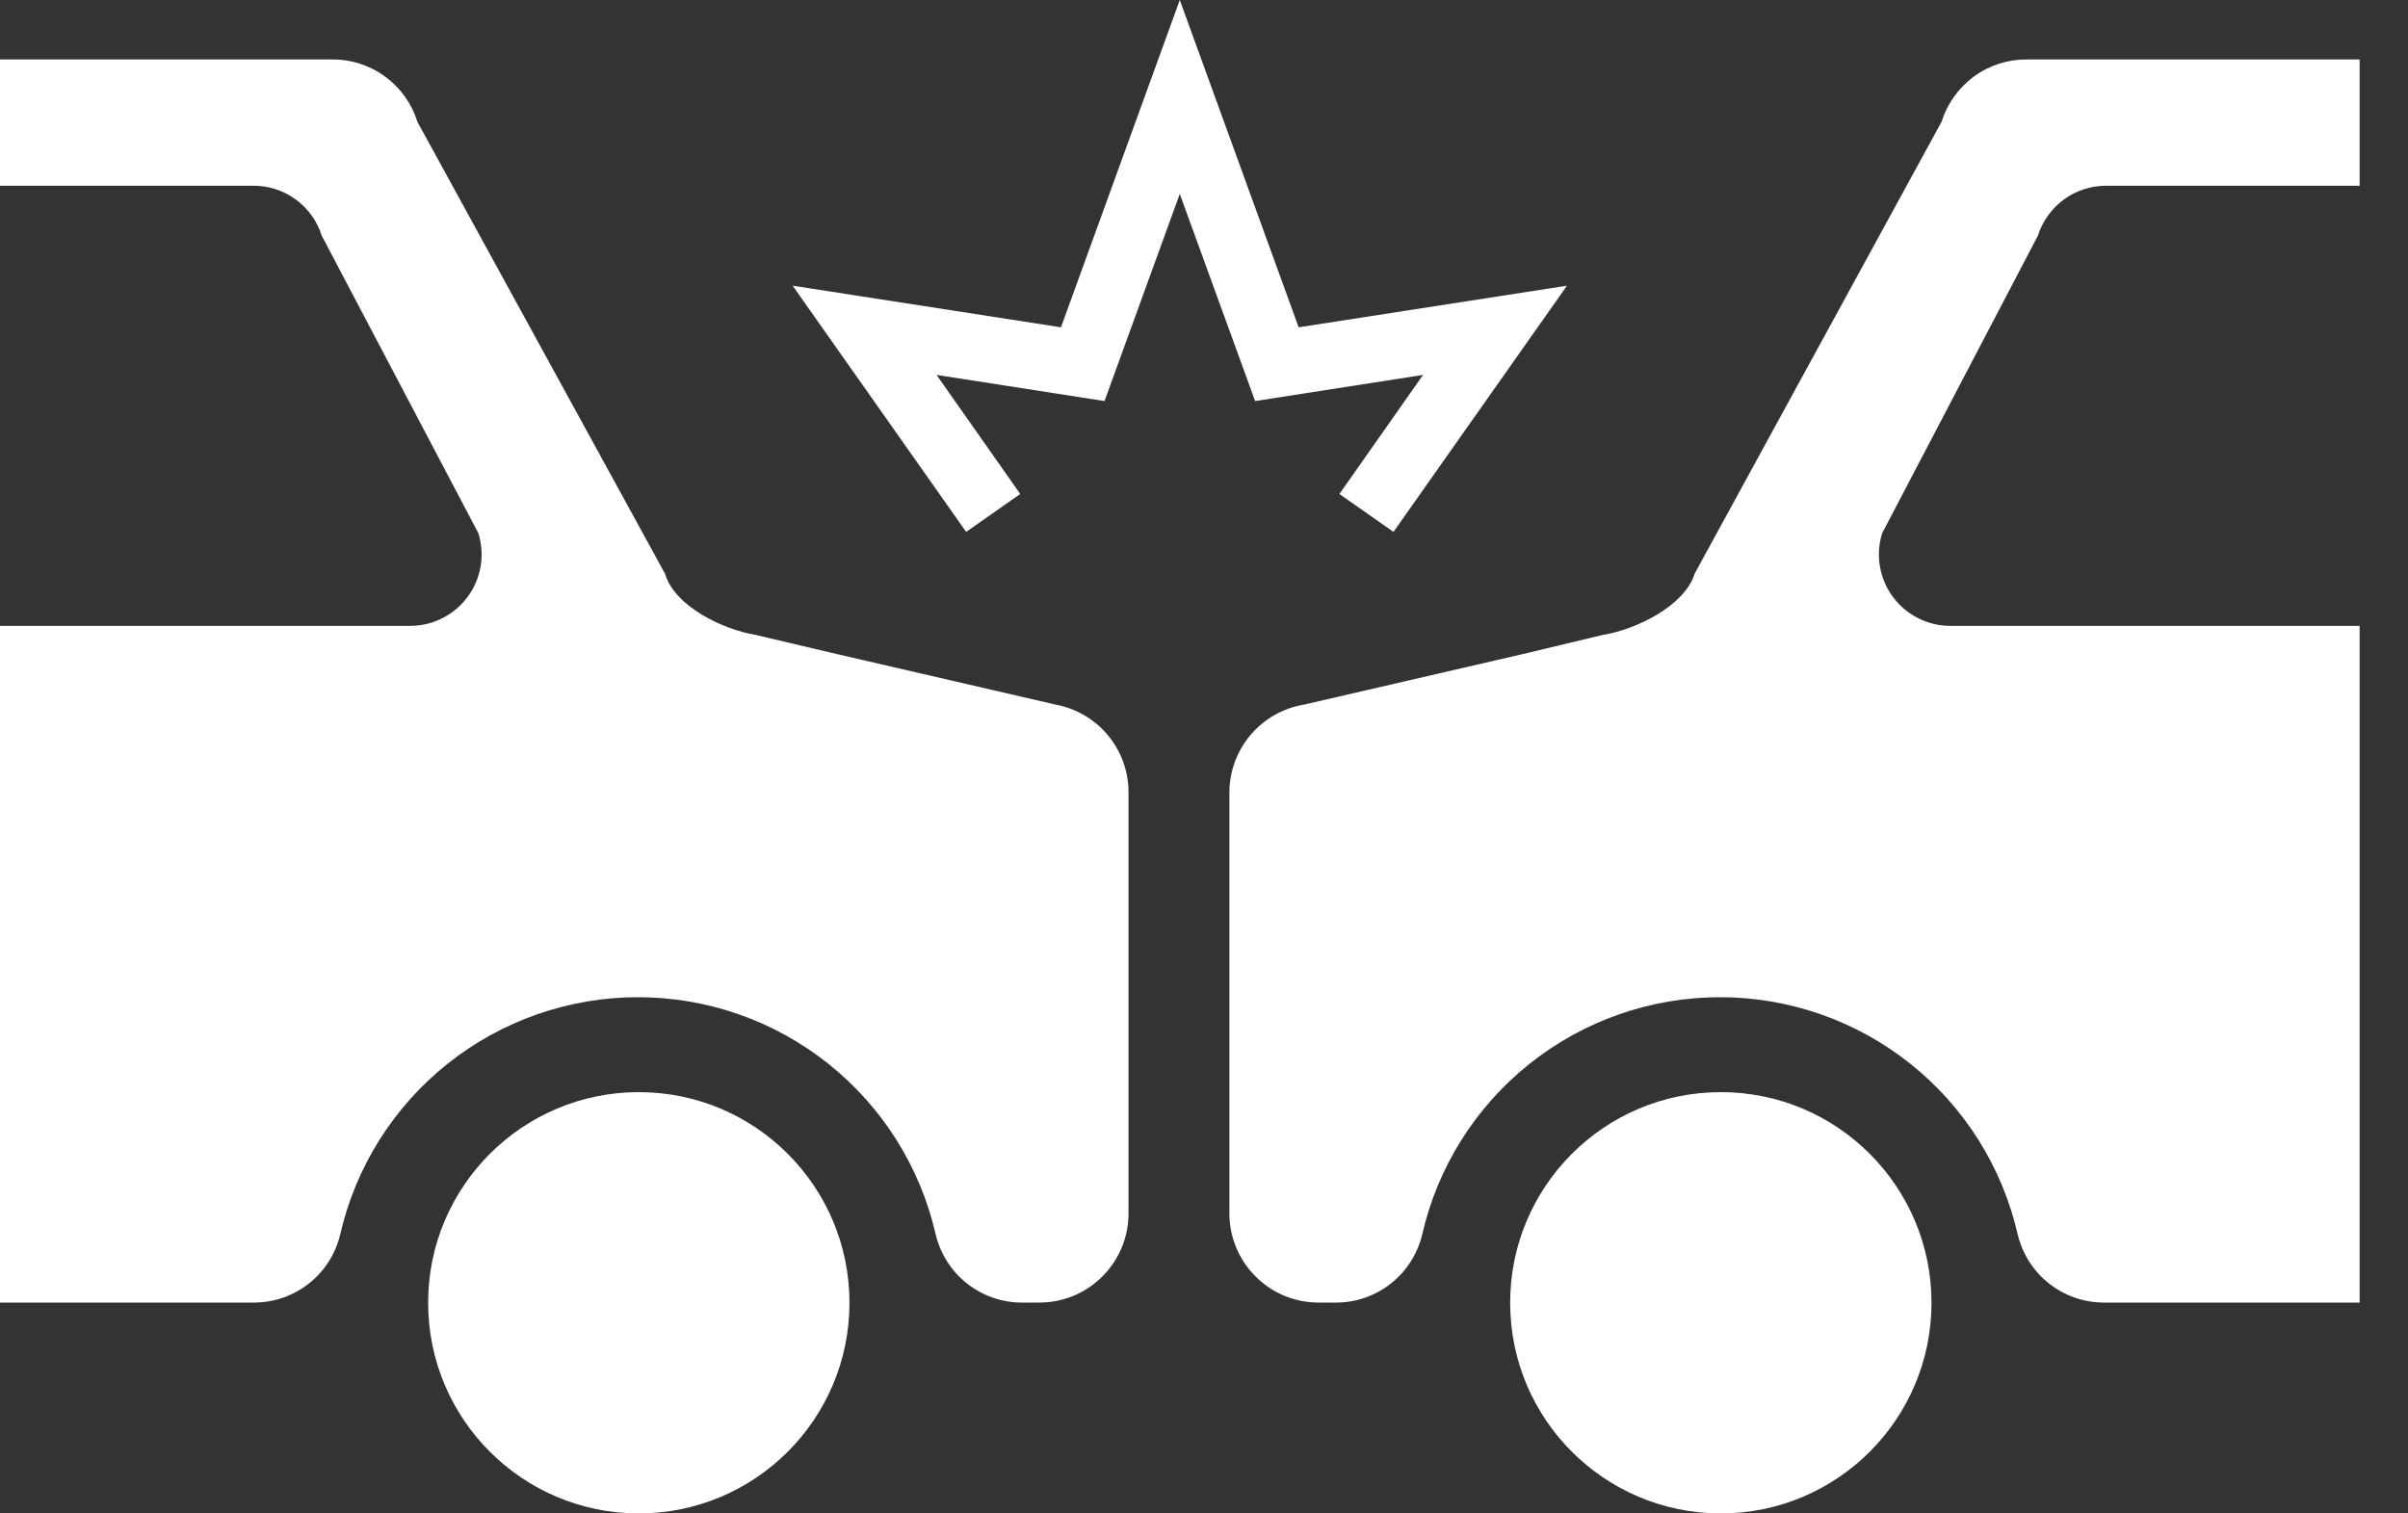
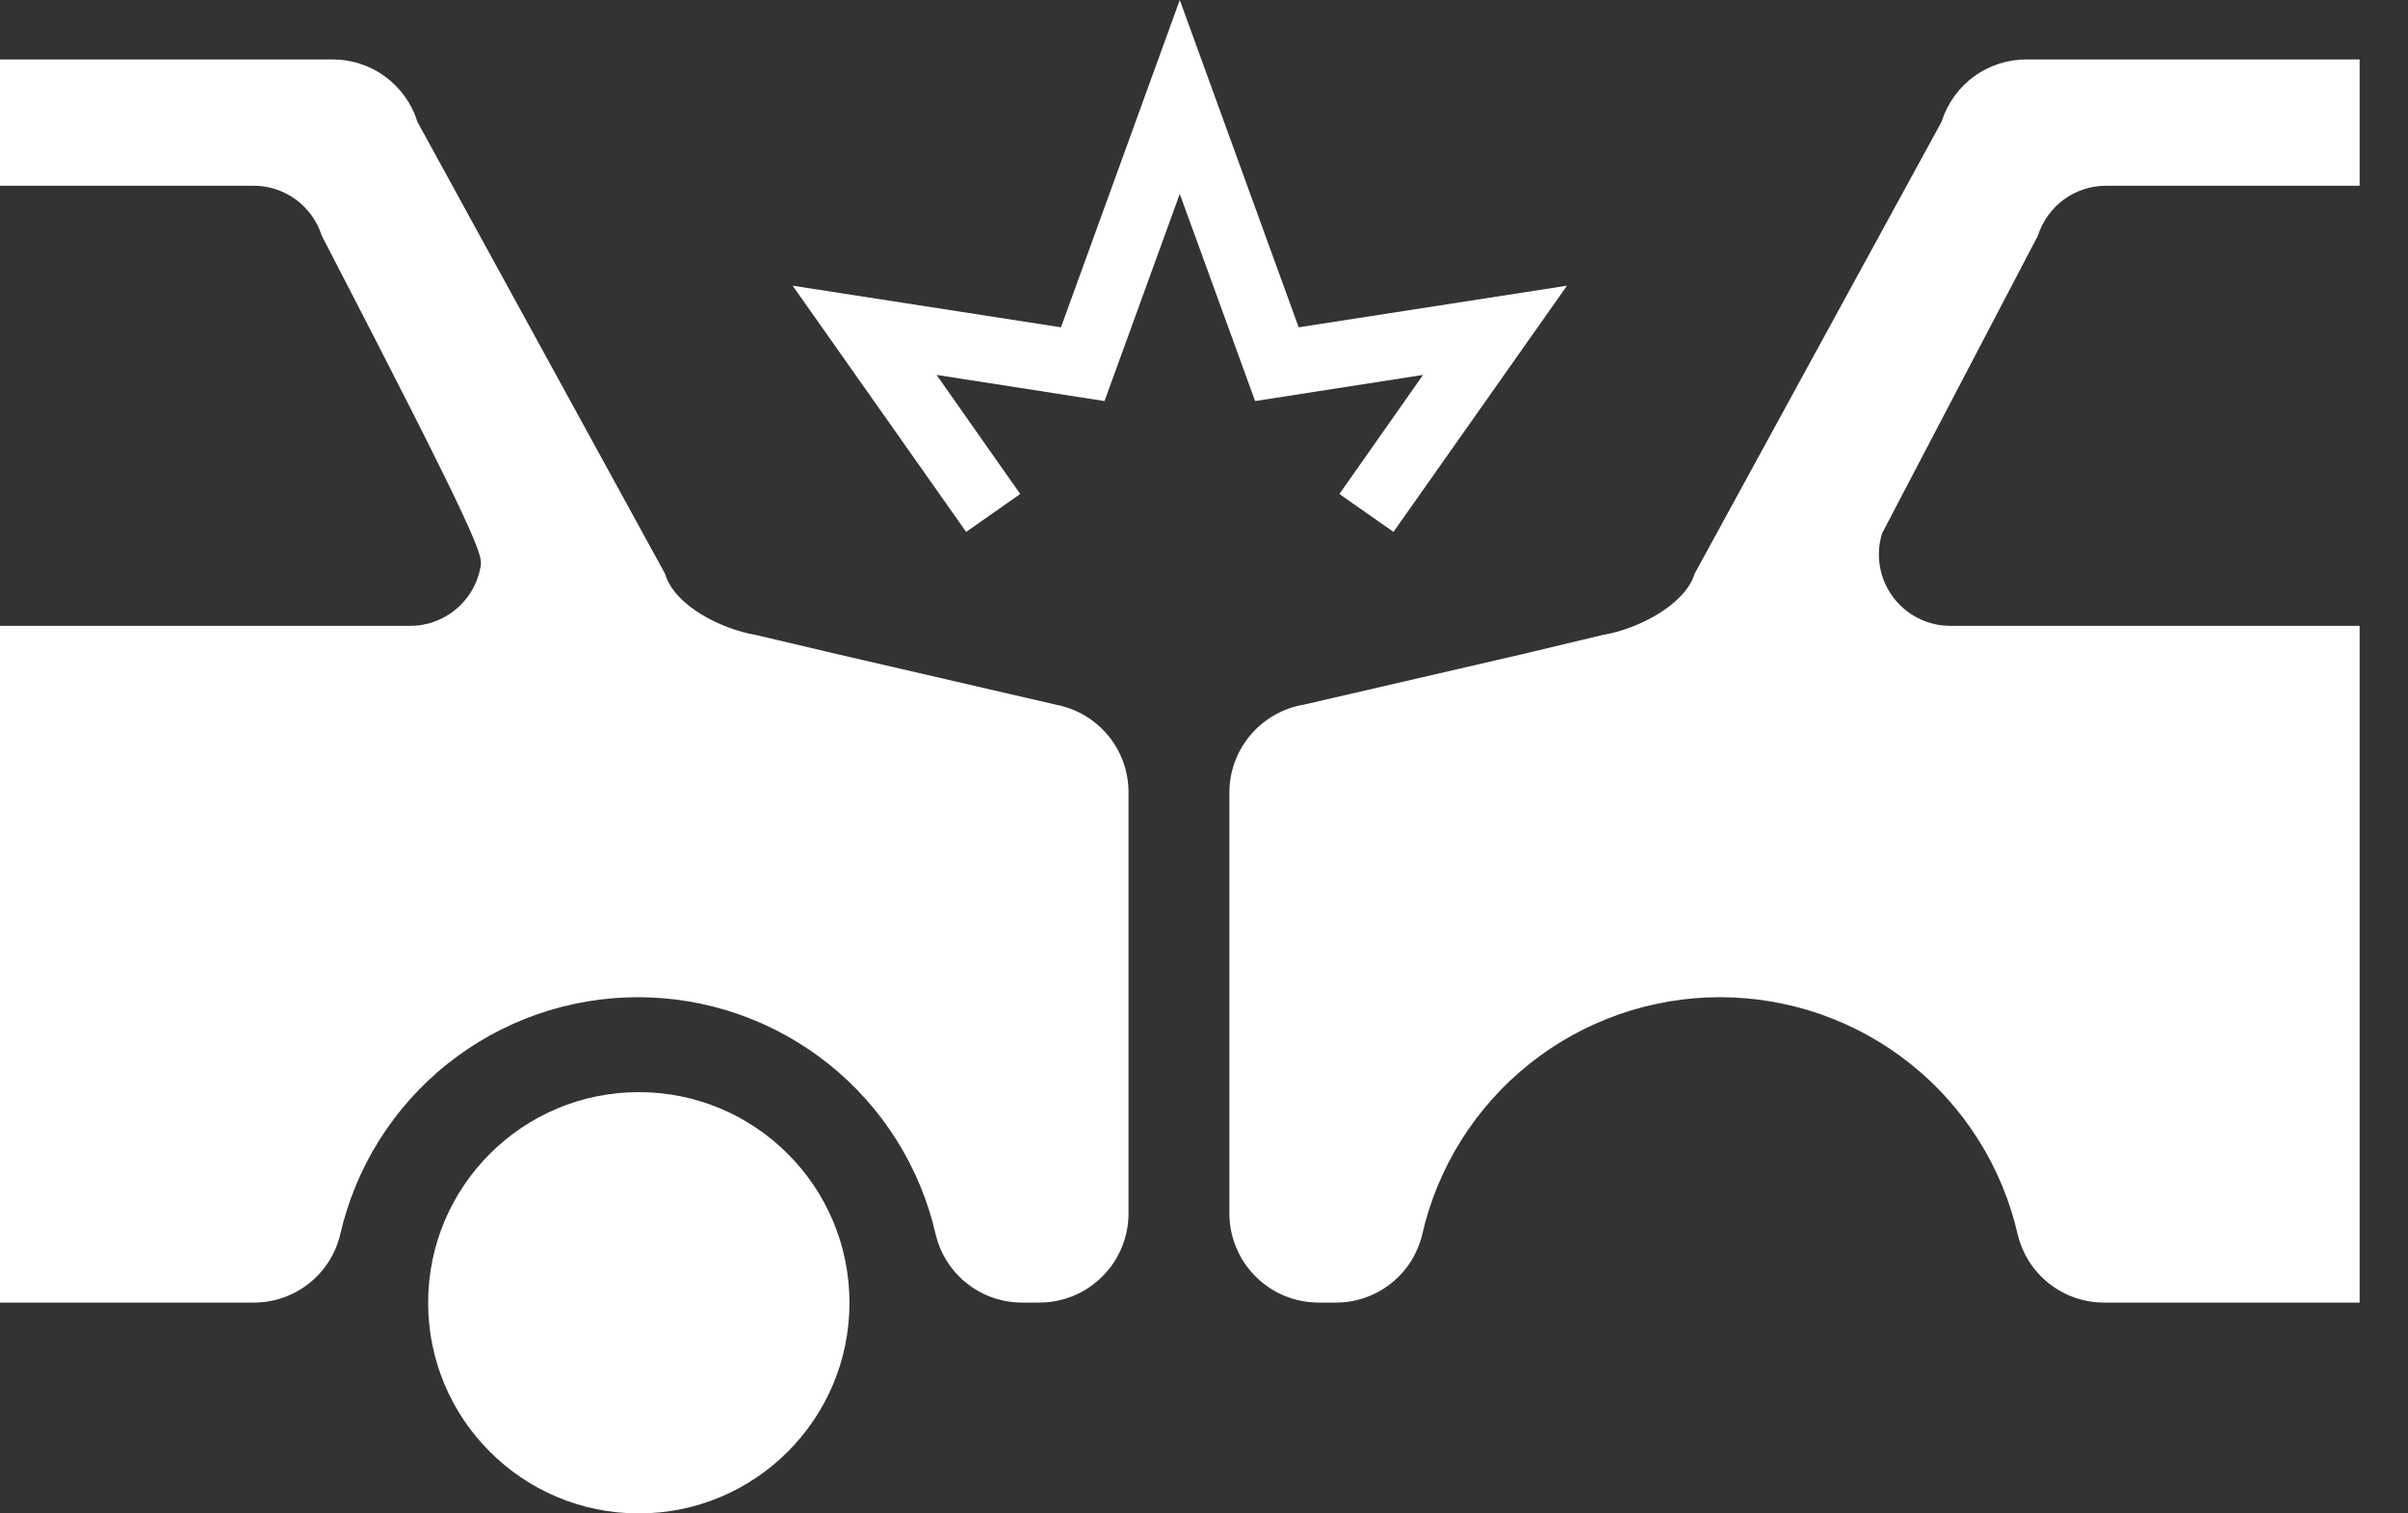
<svg xmlns="http://www.w3.org/2000/svg" width="35" height="22" viewBox="0 0 35 22" fill="none">
  <rect x="0" y="0" width="35" height="22" fill="#333333" stroke="none" />
-   <path d="M15.34 10.242L12.16 9.507L10.981 9.229C10.511 9.151 9.806 8.817 9.666 8.34L6.067 1.771C5.985 1.506 5.819 1.274 5.594 1.111C5.37 0.947 5.098 0.861 4.82 0.864H0V2.7H3.673C3.896 2.697 4.114 2.766 4.295 2.897C4.476 3.028 4.61 3.214 4.677 3.427L6.953 7.751C7.001 7.907 7.013 8.071 6.986 8.232C6.959 8.392 6.894 8.544 6.798 8.675C6.701 8.806 6.575 8.913 6.43 8.986C6.285 9.06 6.124 9.098 5.961 9.098H0V18.935H3.698C3.987 18.934 4.267 18.835 4.493 18.655C4.719 18.476 4.879 18.225 4.945 17.944C5.17 16.964 5.72 16.089 6.506 15.463C7.292 14.837 8.268 14.496 9.273 14.496C10.278 14.496 11.253 14.837 12.039 15.463C12.825 16.089 13.376 16.964 13.6 17.944C13.667 18.225 13.826 18.476 14.052 18.655C14.278 18.835 14.559 18.934 14.848 18.935H15.103C15.274 18.936 15.442 18.902 15.6 18.838C15.757 18.773 15.9 18.678 16.021 18.557C16.142 18.437 16.238 18.294 16.303 18.137C16.369 17.98 16.403 17.811 16.403 17.641V11.521C16.404 11.217 16.298 10.922 16.104 10.689C15.909 10.455 15.639 10.297 15.34 10.242Z" fill="#ffffff" />
+   <path d="M15.34 10.242L12.16 9.507L10.981 9.229C10.511 9.151 9.806 8.817 9.666 8.34L6.067 1.771C5.985 1.506 5.819 1.274 5.594 1.111C5.37 0.947 5.098 0.861 4.82 0.864H0V2.7H3.673C3.896 2.697 4.114 2.766 4.295 2.897C4.476 3.028 4.61 3.214 4.677 3.427C7.001 7.907 7.013 8.071 6.986 8.232C6.959 8.392 6.894 8.544 6.798 8.675C6.701 8.806 6.575 8.913 6.43 8.986C6.285 9.06 6.124 9.098 5.961 9.098H0V18.935H3.698C3.987 18.934 4.267 18.835 4.493 18.655C4.719 18.476 4.879 18.225 4.945 17.944C5.17 16.964 5.72 16.089 6.506 15.463C7.292 14.837 8.268 14.496 9.273 14.496C10.278 14.496 11.253 14.837 12.039 15.463C12.825 16.089 13.376 16.964 13.6 17.944C13.667 18.225 13.826 18.476 14.052 18.655C14.278 18.835 14.559 18.934 14.848 18.935H15.103C15.274 18.936 15.442 18.902 15.6 18.838C15.757 18.773 15.9 18.678 16.021 18.557C16.142 18.437 16.238 18.294 16.303 18.137C16.369 17.98 16.403 17.811 16.403 17.641V11.521C16.404 11.217 16.298 10.922 16.104 10.689C15.909 10.455 15.639 10.297 15.34 10.242Z" fill="#ffffff" />
  <path d="M9.285 22C10.976 22 12.347 20.629 12.347 18.938C12.347 17.247 10.976 15.876 9.285 15.876C7.594 15.876 6.223 17.247 6.223 18.938C6.223 20.629 7.594 22 9.285 22Z" fill="#ffffff" />
  <path d="M29.62 3.427C29.687 3.216 29.819 3.032 29.997 2.901C30.175 2.77 30.391 2.7 30.612 2.7H34.297V0.864H29.467C29.19 0.861 28.918 0.947 28.693 1.111C28.469 1.274 28.303 1.506 28.22 1.771L24.631 8.34C24.488 8.805 23.783 9.151 23.3 9.229L22.137 9.507L18.957 10.242C18.653 10.292 18.377 10.448 18.178 10.682C17.979 10.916 17.869 11.213 17.869 11.521V17.641C17.869 17.811 17.903 17.98 17.969 18.137C18.034 18.294 18.13 18.437 18.251 18.557C18.372 18.678 18.515 18.773 18.672 18.838C18.83 18.902 18.999 18.936 19.169 18.935H19.425C19.714 18.934 19.994 18.835 20.22 18.655C20.446 18.476 20.605 18.225 20.672 17.944C20.896 16.964 21.447 16.089 22.233 15.463C23.019 14.837 23.994 14.496 24.999 14.496C26.005 14.496 26.98 14.837 27.766 15.463C28.552 16.089 29.102 16.964 29.327 17.944C29.394 18.225 29.553 18.476 29.779 18.655C30.005 18.835 30.285 18.934 30.574 18.935H34.297V9.098H28.348C28.185 9.098 28.025 9.06 27.88 8.986C27.734 8.913 27.608 8.806 27.512 8.675C27.415 8.544 27.351 8.392 27.324 8.232C27.297 8.071 27.308 7.907 27.357 7.751L29.62 3.427Z" fill="#ffffff" />
-   <path d="M25.012 22C26.703 22 28.074 20.629 28.074 18.938C28.074 17.247 26.703 15.876 25.012 15.876C23.321 15.876 21.95 17.247 21.95 18.938C21.95 20.629 23.321 22 25.012 22Z" fill="#ffffff" />
  <path d="M20.684 5.45L19.468 7.181L20.254 7.732L22.776 4.153L18.876 4.758L17.148 0L15.421 4.758L11.521 4.153L14.043 7.732L14.829 7.181L13.613 5.45L16.054 5.83L17.148 2.819L18.243 5.83L20.684 5.45Z" fill="#ffffff" />
</svg>